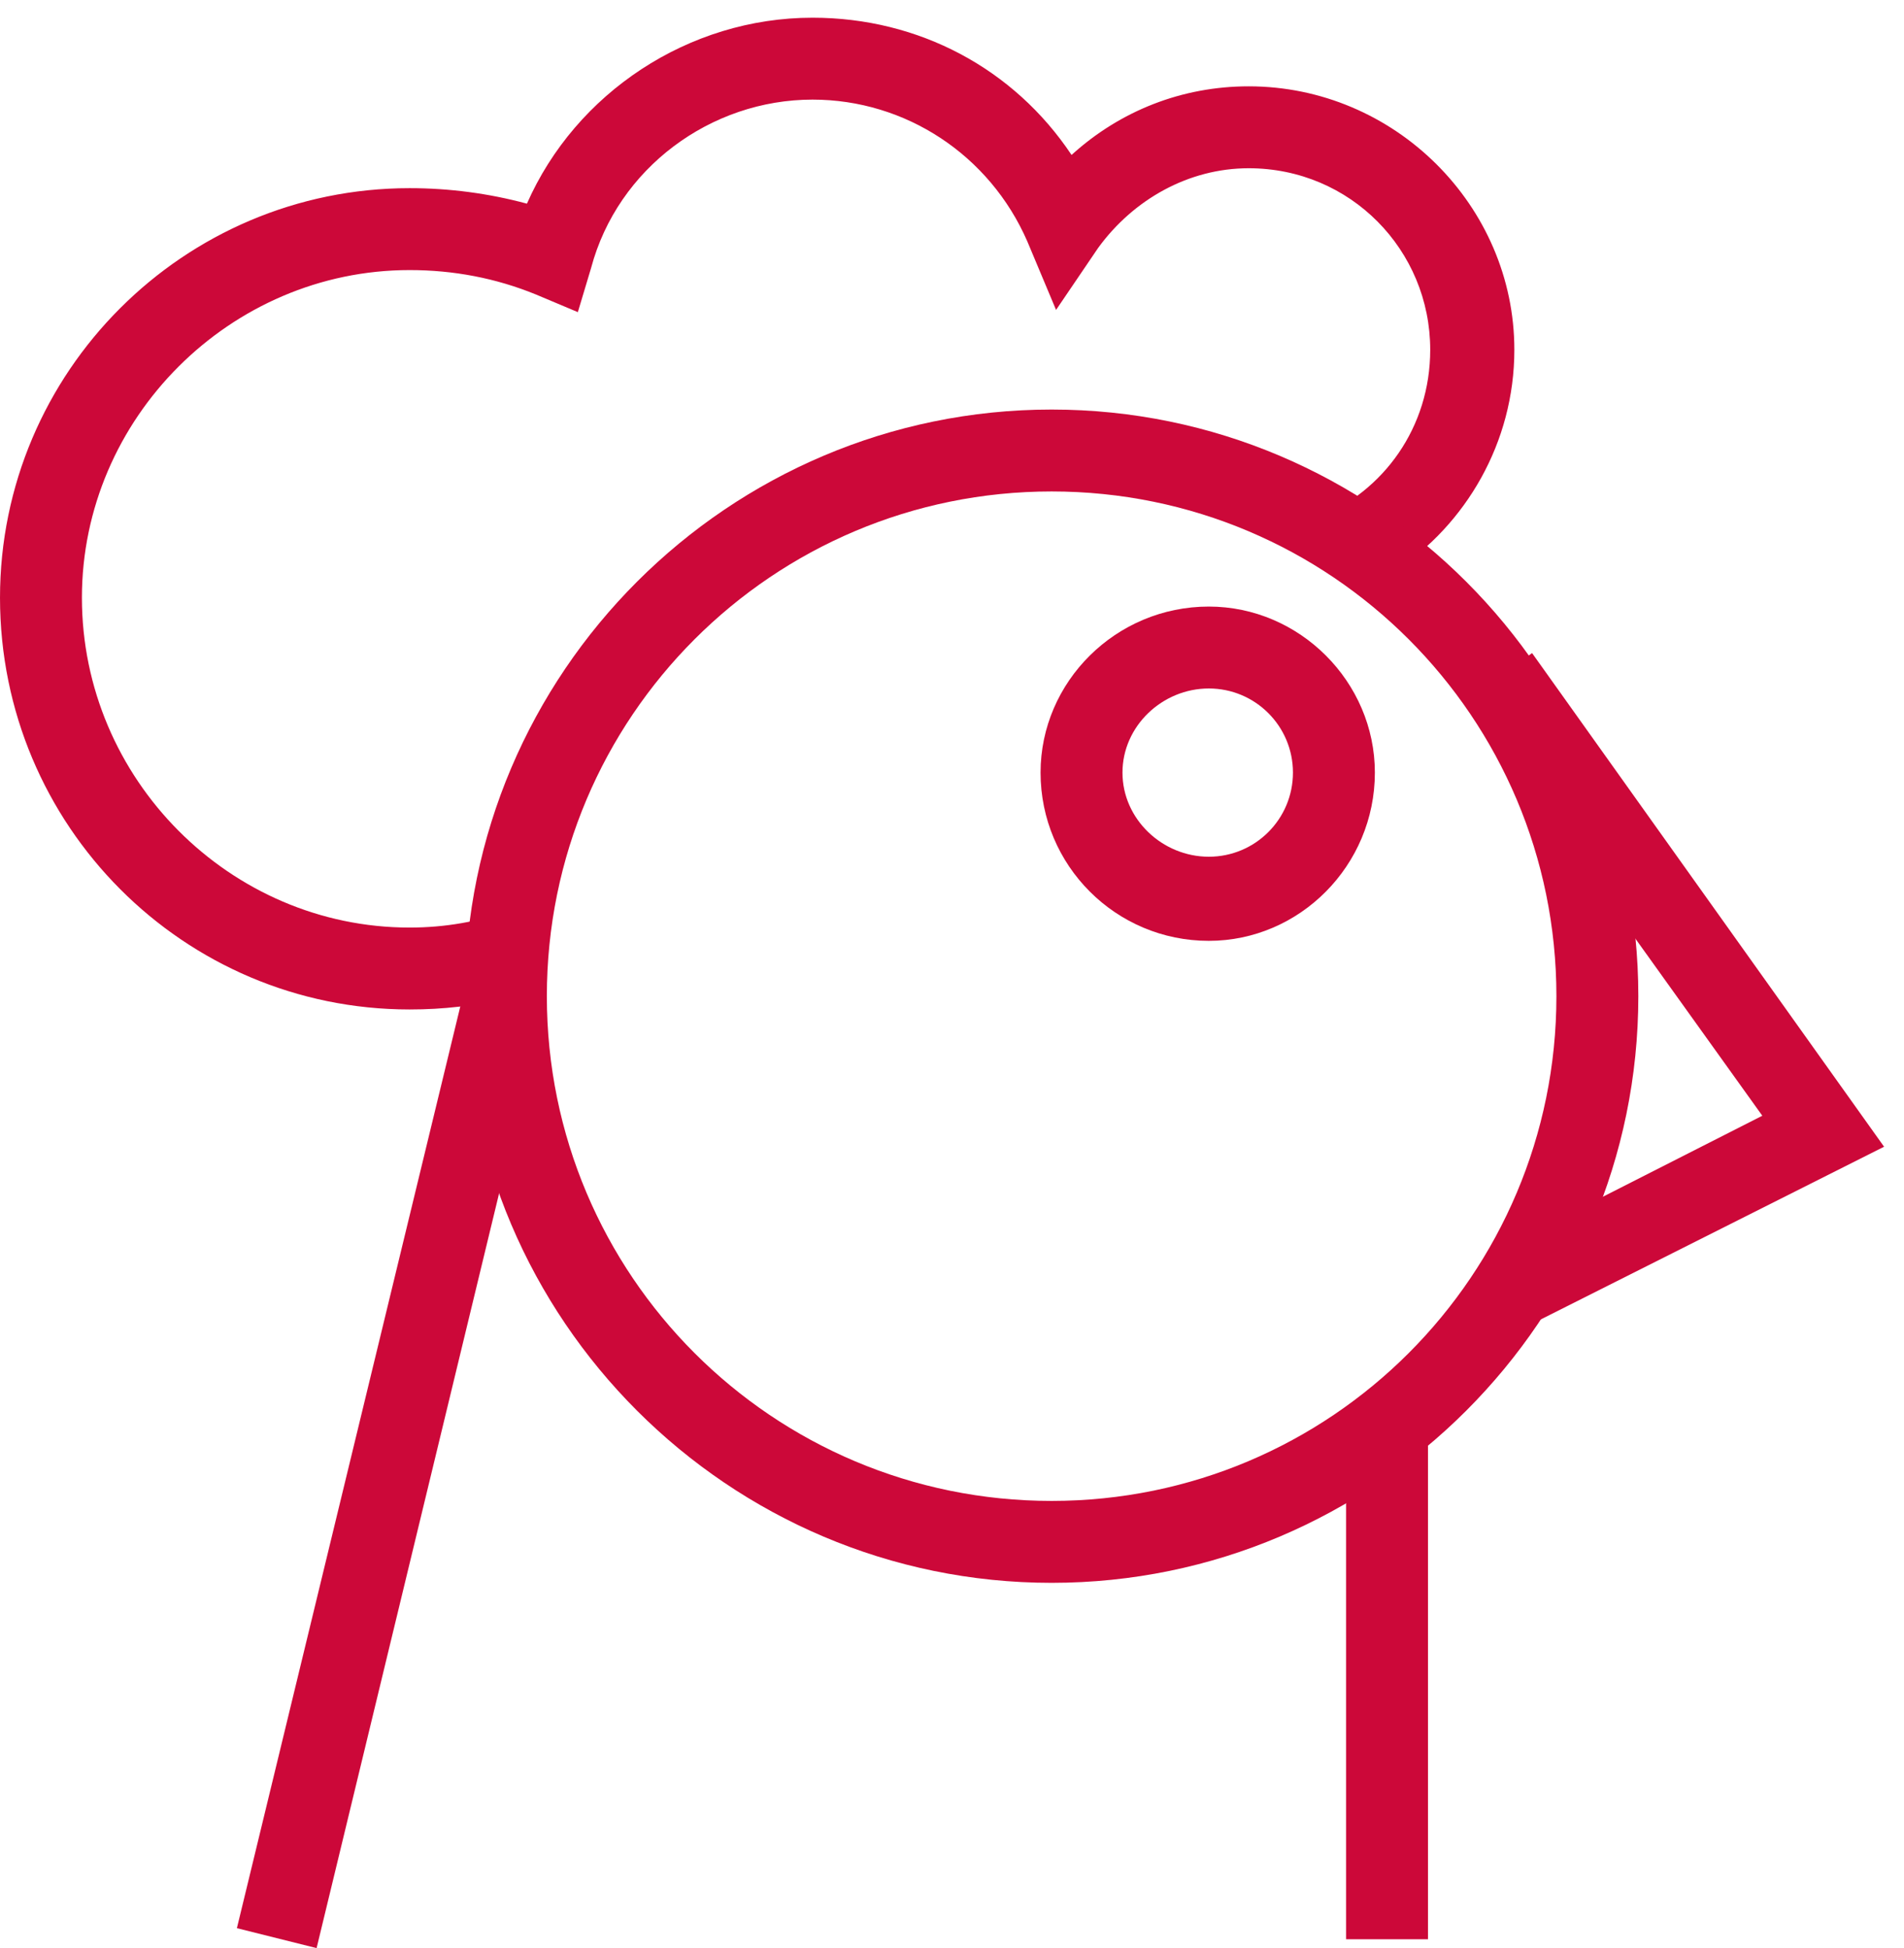
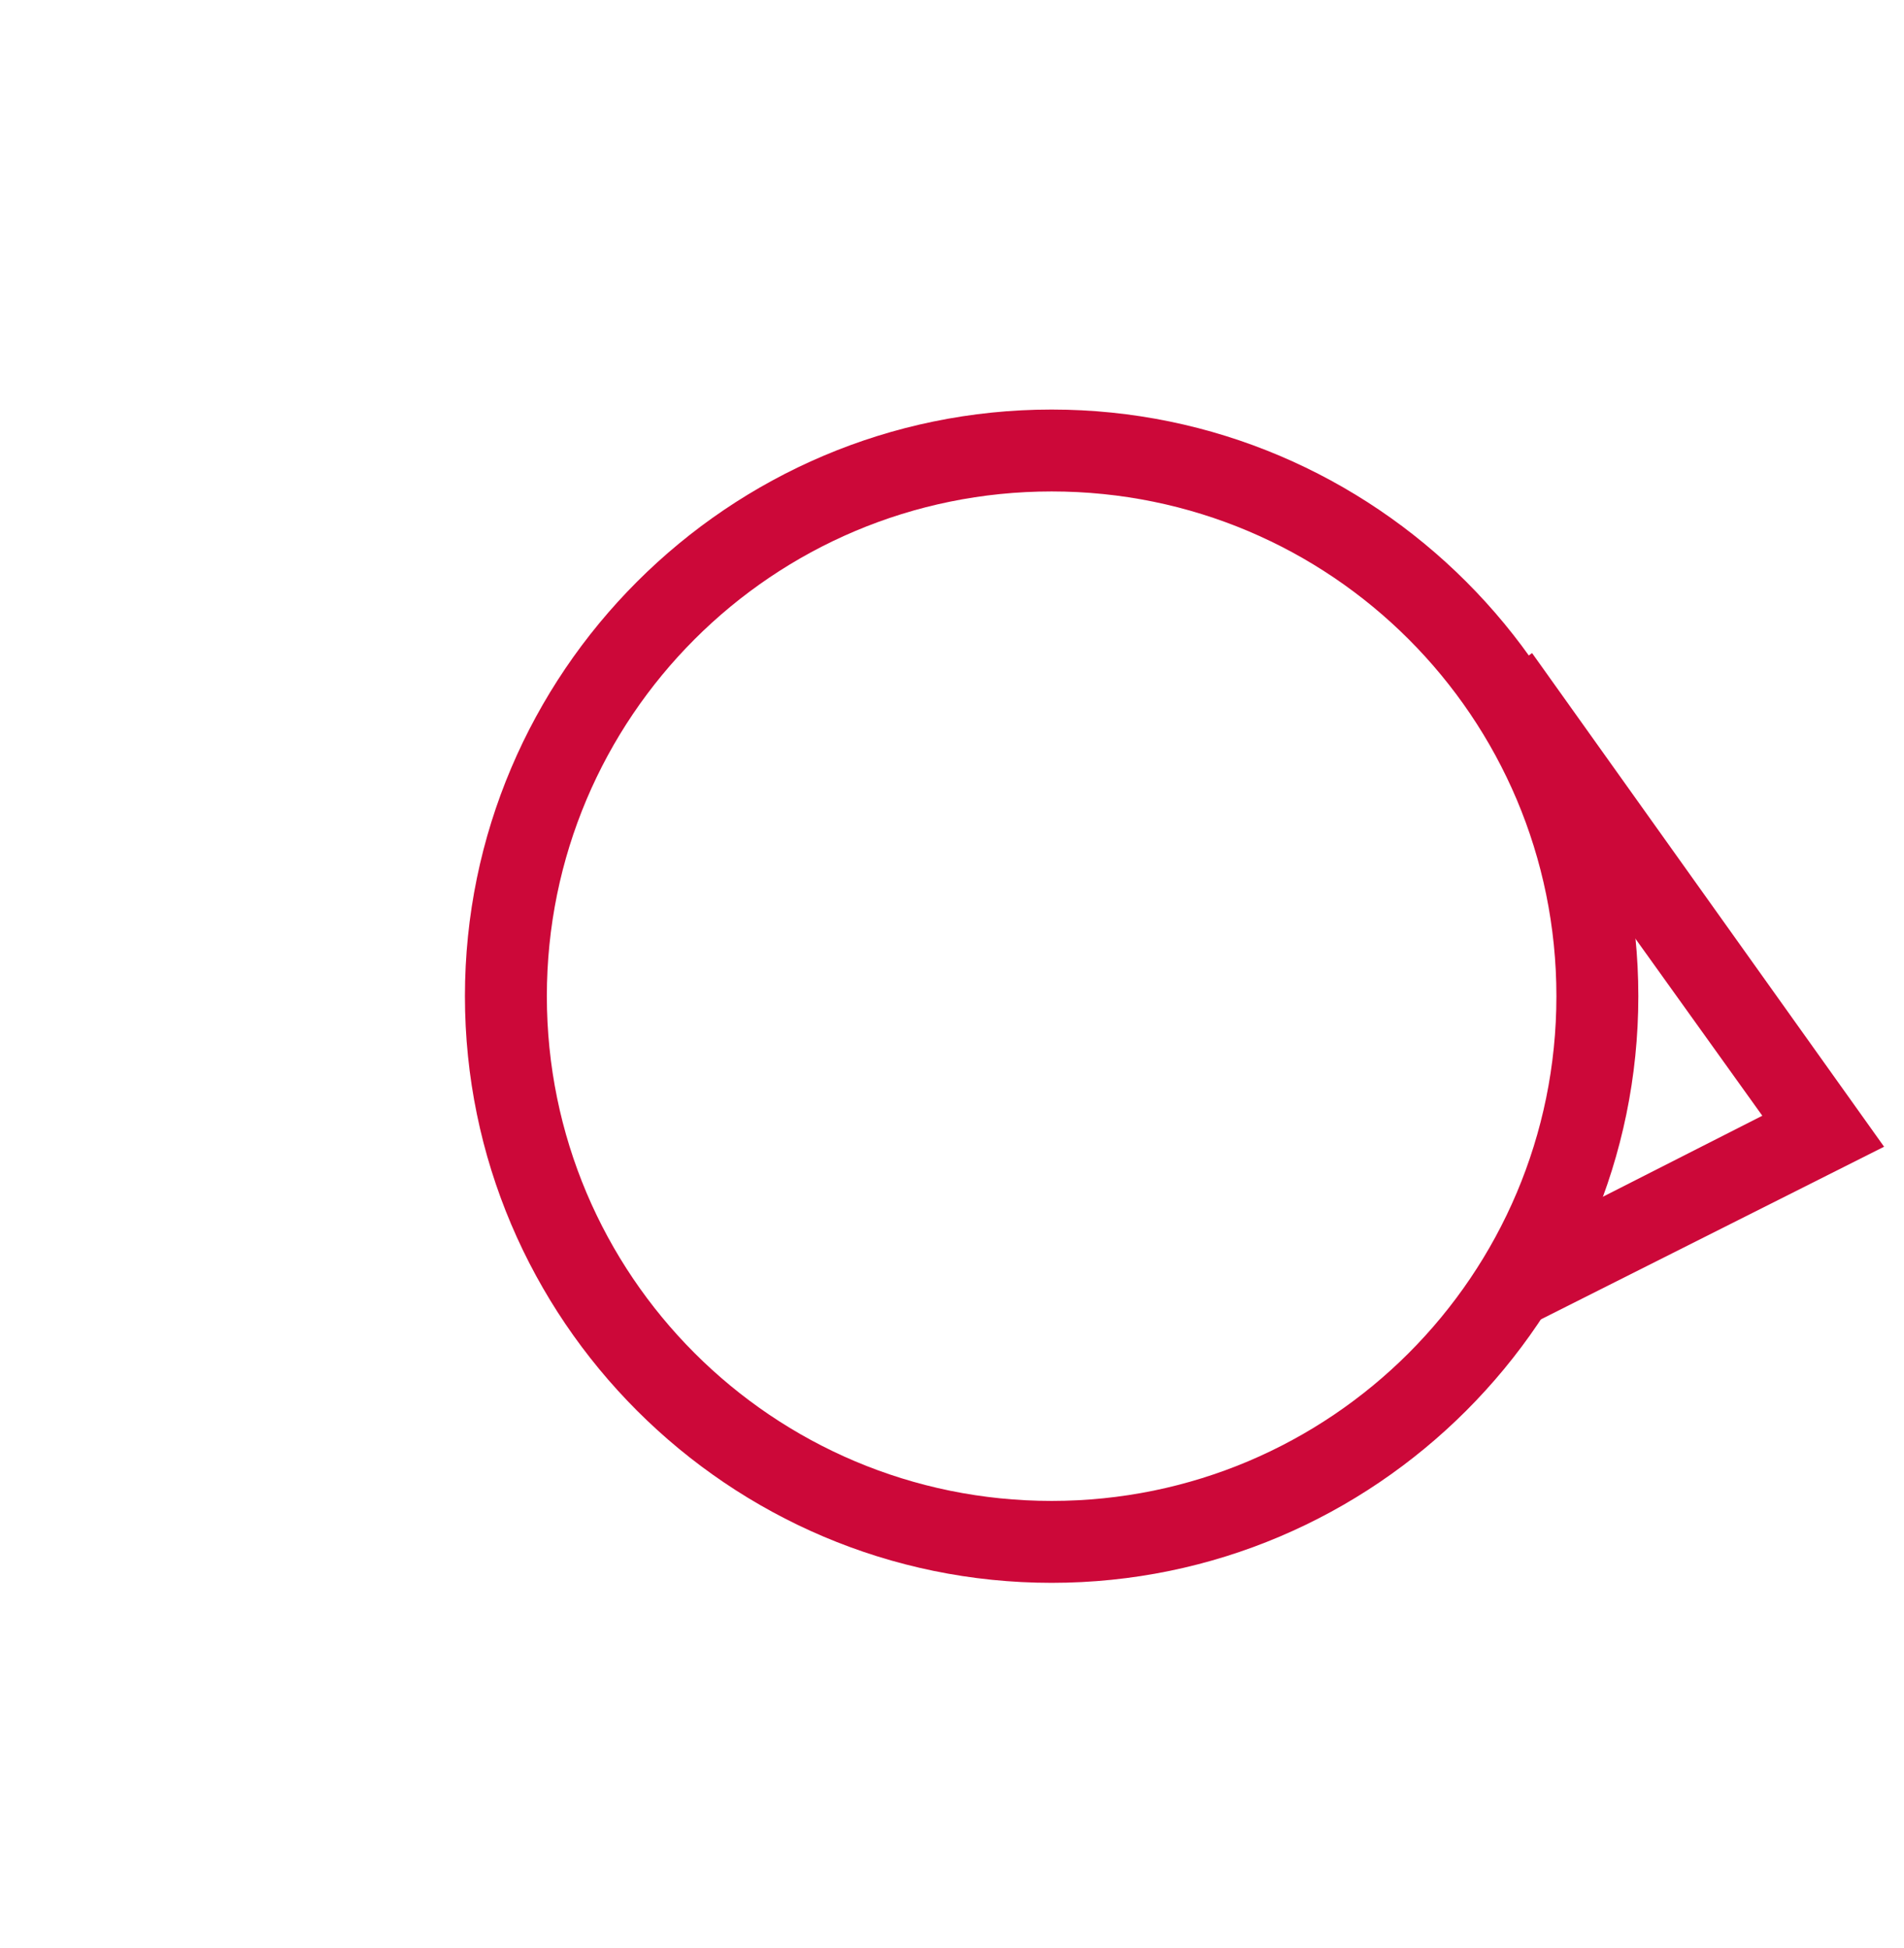
<svg xmlns="http://www.w3.org/2000/svg" version="1.2" viewBox="0 -1 86 88" width="86" height="88">
  <title>WYBIERAMWINO_WEKTORY_DROB</title>
  <style>
		.s0 { fill: #cc0839 } 
	</style>
  <g id="Warstwa 1">
    <g id="&lt;Group&gt;">
-       <path id="&lt;Path&gt;" class="s0" d="m22.8 44q0-2 0.3-3.9-2.2 0.8-4.6 0.8c-8.1 0-14.8-6.7-14.8-14.9 0-8.1 6.7-14.8 14.8-14.8q3 0 5.7 1.1l1.9 0.8 0.6-2c1.2-4.5 5.4-7.6 10-7.6 4.2 0 8 2.5 9.7 6.4l1.3 3.1 1.9-2.8c1.6-2.2 4.1-3.6 6.8-3.6 4.6 0 8.2 3.7 8.2 8.2 0 3.5-2.1 6.4-5.1 7.6q1.9 1.1 3.5 2.4c3.2-2.1 5.4-5.8 5.4-10 0-6.5-5.4-11.9-12-11.9-3 0-5.8 1.1-8 3.1-2.6-3.9-6.9-6.2-11.7-6.2-5.6 0-10.7 3.4-12.9 8.4q-2.6-0.7-5.3-0.7c-10.2 0-18.5 8.3-18.5 18.5 0 10.3 8.3 18.6 18.5 18.6q2.3 0 4.3-0.5 0-0.1 0-0.1z" />
      <g id="&lt;Group&gt;">
        <path id="&lt;Compound Path&gt;" class="s0" d="m47.5 70.5c-14.6 0-26.5-11.9-26.5-26.5 0-14.6 11.9-26.5 26.5-26.5 14.6 0 26.5 11.9 26.5 26.5 0 14.6-11.9 26.5-26.5 26.5zm0-49.3c-12.6 0-22.8 10.2-22.8 22.8 0 12.6 10.2 22.8 22.8 22.8 12.6 0 22.8-10.2 22.8-22.8 0-12.6-10.2-22.8-22.8-22.8z" />
      </g>
      <g id="&lt;Group&gt;">
        <path id="&lt;Path&gt;" class="s0" d="m69 58.9l-1.6-3.3 12.2-6.2-13.4-18.7 3-2.2 15.9 22.3z" />
      </g>
      <g id="&lt;Group&gt;">
-         <path id="&lt;Compound Path&gt;" class="s0" d="m54.6 41.5c-4.2 0-7.6-3.4-7.6-7.6 0-4.1 3.4-7.5 7.6-7.5 4.1 0 7.5 3.4 7.5 7.5 0 4.2-3.4 7.6-7.5 7.6zm0-11.4c-2.1 0-3.9 1.7-3.9 3.8 0 2.1 1.8 3.8 3.9 3.8 2.1 0 3.8-1.7 3.8-3.8 0-2.1-1.7-3.8-3.8-3.8z" />
-       </g>
+         </g>
      <g id="&lt;Group&gt;">
-         <path id="&lt;Path&gt;" class="s0" d="m64.5 86.6h-3.7v-22.5h3.7z" />
-       </g>
+         </g>
      <g id="&lt;Group&gt;">
-         <path id="&lt;Path&gt;" class="s0" d="m14.3 87l-3.6-0.9 10.3-42.5 3.6 0.8z" />
-       </g>
+         </g>
    </g>
  </g>
</svg>